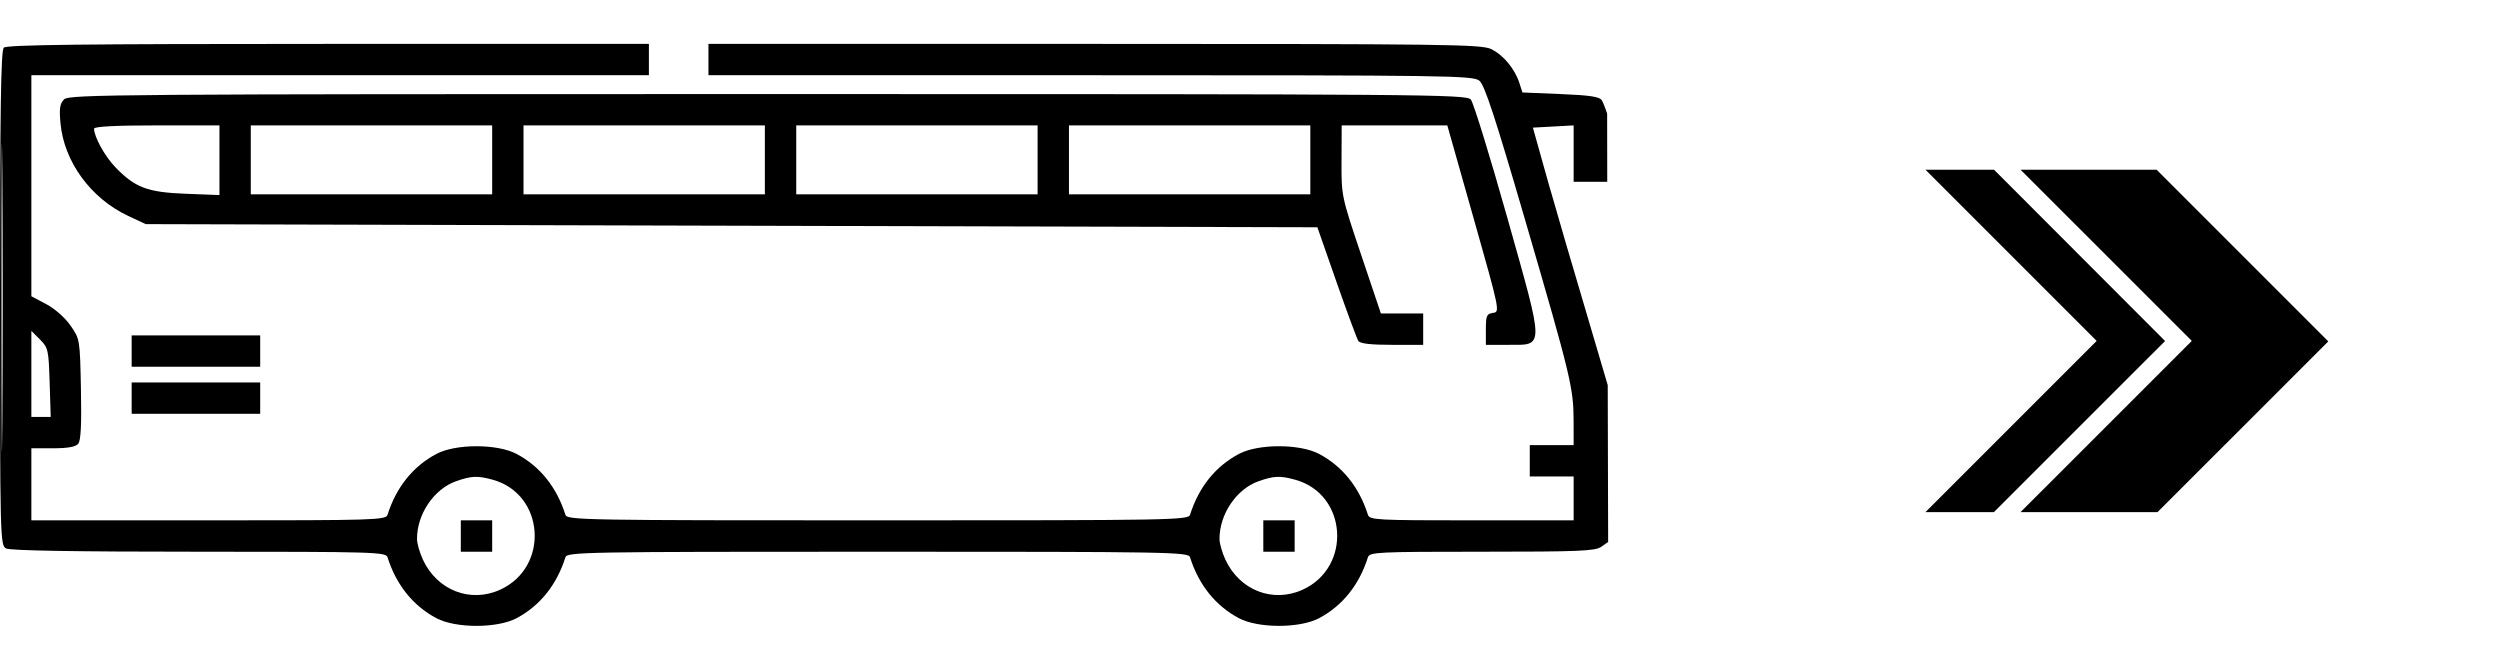
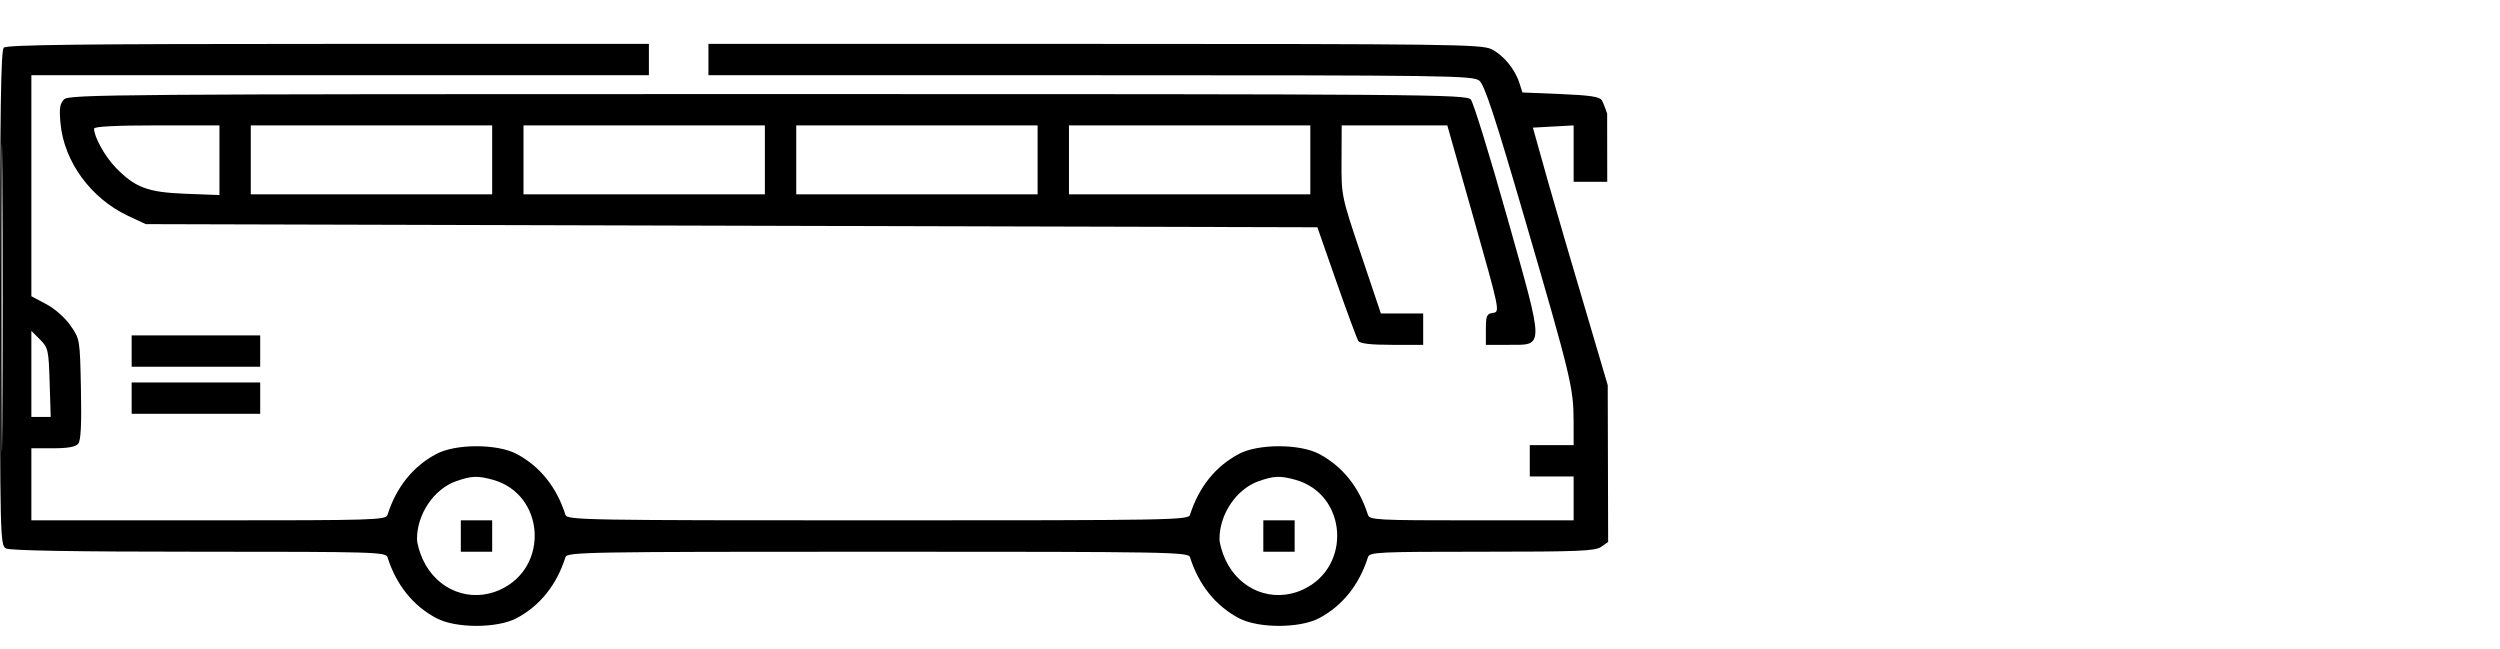
<svg xmlns="http://www.w3.org/2000/svg" width="77" height="20" viewBox="0 0 77 20" fill="none">
  <path fill-rule="evenodd" clip-rule="evenodd" d="M0.116 1.468C0.028 1.556 0 3.402 0 9.188C0 16.608 0.005 16.796 0.187 16.893C0.31 16.959 2.346 16.993 6.128 16.993C11.523 16.993 11.885 17.003 11.935 17.162C12.205 18.015 12.719 18.656 13.441 19.04C14.036 19.356 15.315 19.356 15.911 19.04C16.633 18.656 17.146 18.015 17.416 17.162C17.467 17.003 18.01 16.993 27.034 16.993C36.059 16.993 36.602 17.003 36.652 17.162C36.922 18.015 37.436 18.656 38.158 19.04C38.753 19.356 40.032 19.356 40.628 19.04C41.35 18.656 41.863 18.015 42.133 17.162C42.183 17.005 42.436 16.993 45.644 16.993C48.617 16.993 49.131 16.972 49.316 16.843L49.531 16.692L49.518 11.863L48.225 7.48L47.681 5.6L47.213 3.931L48.468 3.862V5.6H49.503C49.5 4.062 49.5 3.5 49.5 3.5C49.5 3.5 49.396 3.185 49.337 3.089C49.269 2.979 48.973 2.934 48.07 2.897L46.891 2.848L46.798 2.559C46.658 2.12 46.297 1.687 45.925 1.51C45.621 1.366 44.523 1.352 33.706 1.352H21.82V1.835V2.317H33.589C44.654 2.317 45.37 2.327 45.565 2.486C45.725 2.617 46.049 3.602 46.983 6.807C48.377 11.586 48.465 11.95 48.467 12.962L48.468 13.71H47.793H47.117V14.193V14.676H47.793H48.468V15.352V16.027H45.328C42.421 16.027 42.183 16.015 42.133 15.858C41.863 15.005 41.35 14.364 40.628 13.981C40.032 13.665 38.753 13.665 38.158 13.981C37.436 14.364 36.922 15.005 36.652 15.858C36.602 16.018 36.059 16.027 27.034 16.027C18.01 16.027 17.467 16.018 17.416 15.858C17.146 15.005 16.633 14.364 15.911 13.981C15.315 13.665 14.036 13.665 13.441 13.981C12.719 14.364 12.205 15.005 11.935 15.858C11.885 16.017 11.537 16.027 6.424 16.027H0.966V14.917V13.807H1.63C2.089 13.807 2.329 13.764 2.409 13.668C2.49 13.57 2.515 13.079 2.493 11.986C2.462 10.447 2.461 10.442 2.17 10.025C2.001 9.783 1.686 9.505 1.422 9.366L0.966 9.124L0.966 5.721L0.966 2.317H10.476H19.986V1.835V1.352H10.109C2.555 1.352 0.204 1.379 0.116 1.468ZM0.046 9.172C0.046 13.394 0.058 15.121 0.072 13.01C0.087 10.899 0.087 7.445 0.072 5.335C0.058 3.224 0.046 4.951 0.046 9.172ZM1.974 3.06C1.844 3.191 1.821 3.339 1.863 3.794C1.97 4.976 2.796 6.109 3.942 6.647L4.49 6.903L22.532 6.952L40.575 7L41.166 8.69C41.492 9.62 41.793 10.434 41.836 10.5C41.89 10.583 42.214 10.621 42.874 10.621H43.834V10.138V9.655L43.182 9.654L42.531 9.654L41.922 7.844C41.315 6.04 41.314 6.031 41.319 4.948L41.324 3.862H42.951H44.577L45.391 6.735C46.196 9.578 46.202 9.607 45.984 9.637C45.79 9.665 45.765 9.722 45.765 10.144V10.621H46.439C47.577 10.621 47.577 10.797 46.425 6.706C45.887 4.797 45.382 3.159 45.301 3.066C45.163 2.906 44.012 2.897 23.647 2.897C3.568 2.897 2.127 2.908 1.974 3.06ZM2.897 3.962C2.897 4.213 3.228 4.813 3.553 5.15C4.16 5.779 4.542 5.923 5.721 5.968L6.759 6.008V4.935V3.862H4.828C3.564 3.862 2.897 3.897 2.897 3.962ZM7.724 4.924V5.986H11.441H15.159V4.924V3.862H11.441H7.724V4.924ZM16.124 4.924V5.986H19.841H23.558V4.924V3.862H19.841H16.124V4.924ZM24.524 4.924V5.986H28.241H31.958V4.924V3.862H28.241H24.524V4.924ZM32.924 4.924V5.986H36.641H40.358V4.924V3.862H36.641H32.924V4.924ZM0.966 11.516V12.841H1.264H1.562L1.529 11.781C1.498 10.774 1.483 10.708 1.231 10.456L0.966 10.191V11.516ZM4.055 10.814V11.296H6.034H8.014V10.814V10.331H6.034H4.055V10.814ZM4.055 12.262V12.745H6.034H8.014V12.262V11.779H6.034H4.055V12.262ZM14.048 14.821C13.363 15.063 12.839 15.84 12.844 16.607C12.845 16.74 12.926 17.022 13.024 17.234C13.461 18.181 14.485 18.581 15.404 18.163C16.93 17.47 16.782 15.222 15.18 14.777C14.714 14.647 14.518 14.655 14.048 14.821ZM38.765 14.821C38.08 15.063 37.556 15.84 37.561 16.607C37.562 16.74 37.643 17.022 37.741 17.234C38.178 18.181 39.202 18.581 40.121 18.163C41.647 17.47 41.498 15.222 39.897 14.777C39.431 14.647 39.234 14.655 38.765 14.821ZM14.193 16.51V16.993H14.676H15.159V16.51V16.027H14.676H14.193V16.51ZM38.91 16.51V16.993H39.393H39.875V16.51V16.027H39.393H38.91V16.51Z" fill="black" />
-   <path fill-rule="evenodd" clip-rule="evenodd" d="M69.067 7.871L66.423 5.227L64.328 5.227H62.233L64.87 7.863L67.507 10.5L64.87 13.137L62.233 15.773L64.343 15.773L66.452 15.773L69.082 13.144L71.711 10.515L69.067 7.871ZM64.05 7.865L61.416 5.227H60.36H59.304L61.94 7.863L64.577 10.5L61.94 13.137L59.304 15.773H60.358H61.413L64.048 13.138L66.684 10.503L64.05 7.865Z" fill="black" />
</svg>